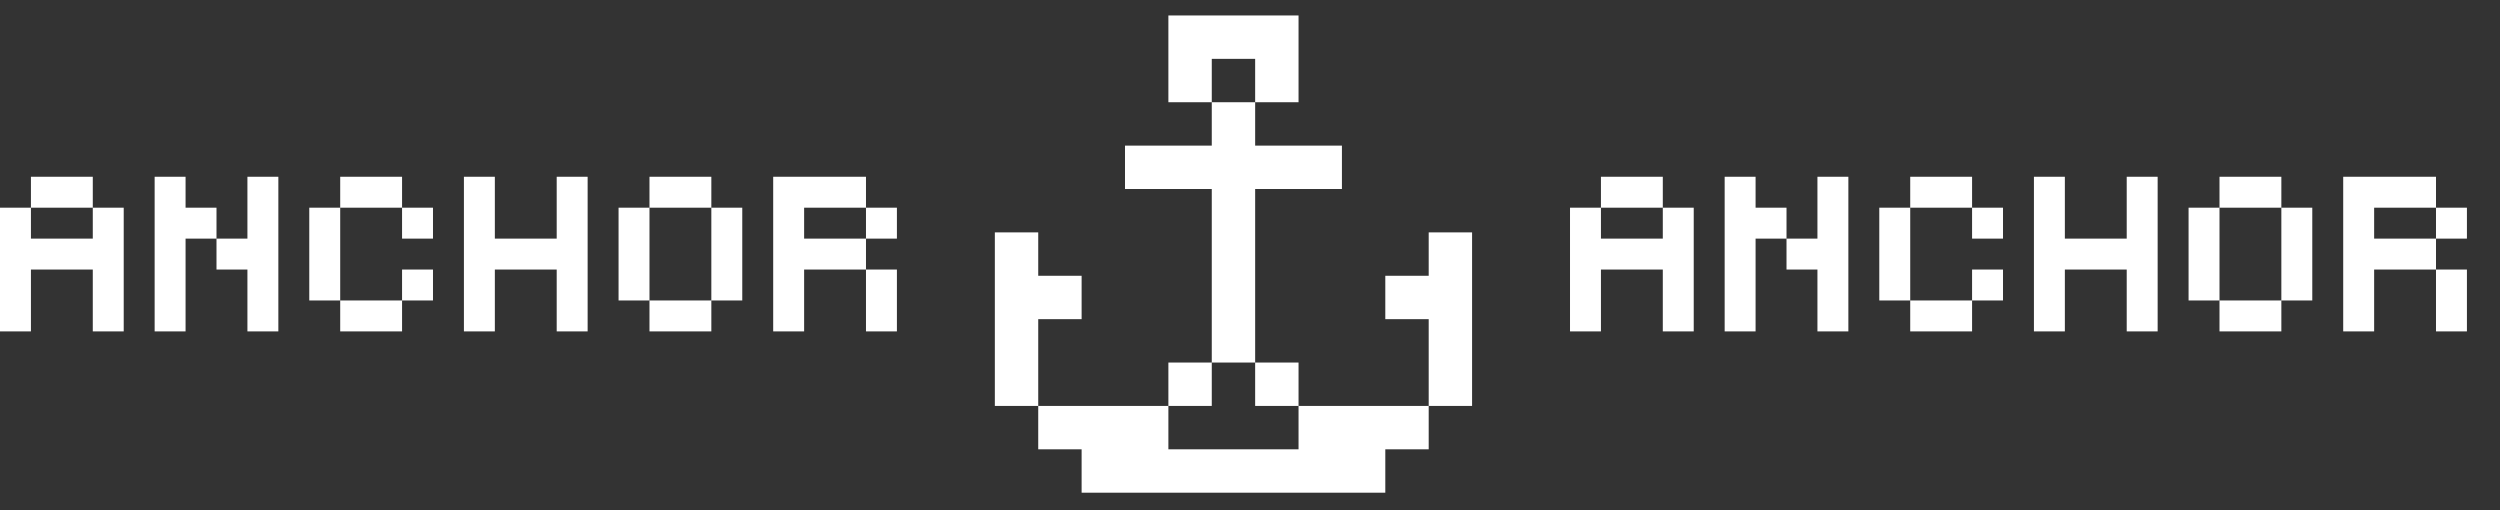
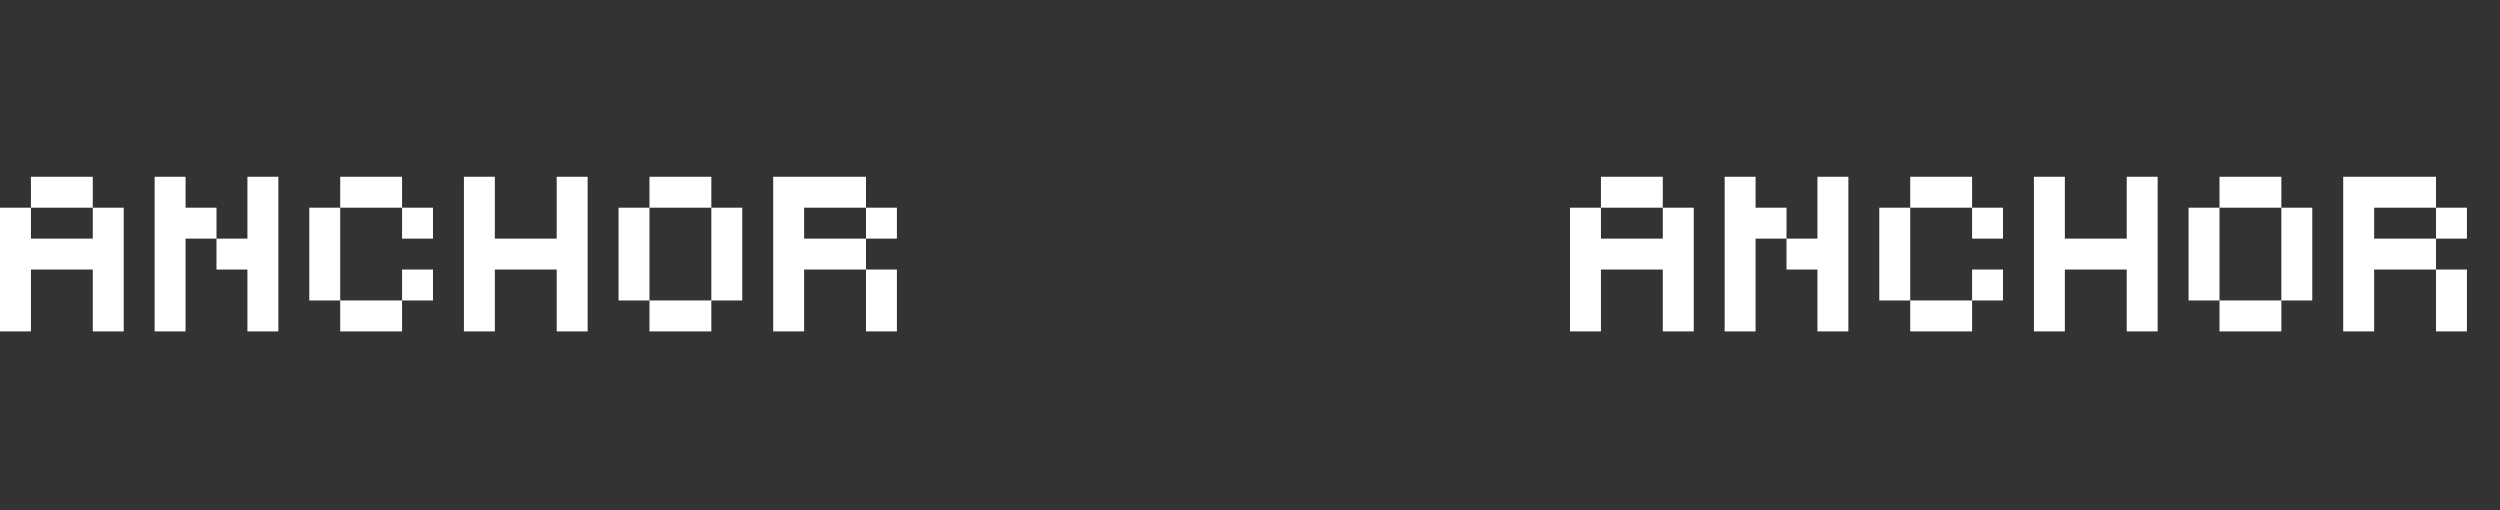
<svg xmlns="http://www.w3.org/2000/svg" width="485" height="99" viewBox="0 0 485 99" fill="none">
  <rect x="0" y="0" width="485" height="99" fill="#333333" stroke="none" />
  <path d="M6 40.291V34.291H18V40.291H6ZM6 64.291H0V40.291H6V46.291H18V40.291H24V64.291H18V52.291H6V64.291ZM36 64.291H30V34.291H36V40.291H42V46.291H36V64.291ZM54 64.291H48V52.291H42V46.291H48V34.291H54V64.291ZM66 40.291V34.291H78V40.291H66ZM66 58.291H60V40.291H66V58.291ZM78 46.291V40.291H84V46.291H78ZM84 58.291H78V52.291H84V58.291ZM78 58.291V64.291H66V58.291H78ZM96 64.291H90V34.291H96V46.291H108V34.291H114V64.291H108V52.291H96V64.291ZM126 40.291V34.291H138V40.291H126ZM126 58.291H120V40.291H126V58.291ZM144 58.291H138V40.291H144V58.291ZM138 58.291V64.291H126V58.291H138ZM156 64.291H150V34.291H168V40.291H156V46.291H168V52.291H156V64.291ZM174 46.291H168V40.291H174V46.291ZM174 64.291H168V52.291H174V64.291Z" fill="white" />
-   <path d="M235.083 70.333H226.667V78.75H235.083V70.333ZM235.083 70.333H243.5V36.667H260.333V28.25H243.5V19.833H235.083V28.25H218.25V36.667H235.083V70.333ZM193 78.75H201.417V61.917H209.833V53.5H201.417V45.083H193V78.75ZM209.833 95.583H268.75V87.167H277.167V78.75H251.917V87.167H226.667V78.75H201.417V87.167H209.833V95.583ZM243.5 78.75H251.917V70.333H243.5V78.75ZM277.167 78.75H285.583V45.083H277.167V53.5H268.75V61.917H277.167V78.75ZM226.667 19.833H235.083V11.417H243.5V19.833H251.917V3H226.667V19.833Z" fill="white" />
  <path d="M310.583 40.291V34.291H322.583V40.291H310.583ZM310.583 64.291H304.583V40.291H310.583V46.291H322.583V40.291H328.583V64.291H322.583V52.291H310.583V64.291ZM340.583 64.291H334.583V34.291H340.583V40.291H346.583V46.291H340.583V64.291ZM358.583 64.291H352.583V52.291H346.583V46.291H352.583V34.291H358.583V64.291ZM370.583 40.291V34.291H382.583V40.291H370.583ZM370.583 58.291H364.583V40.291H370.583V58.291ZM382.583 46.291V40.291H388.583V46.291H382.583ZM388.583 58.291H382.583V52.291H388.583V58.291ZM382.583 58.291V64.291H370.583V58.291H382.583ZM400.583 64.291H394.583V34.291H400.583V46.291H412.583V34.291H418.583V64.291H412.583V52.291H400.583V64.291ZM430.583 40.291V34.291H442.583V40.291H430.583ZM430.583 58.291H424.583V40.291H430.583V58.291ZM448.583 58.291H442.583V40.291H448.583V58.291ZM442.583 58.291V64.291H430.583V58.291H442.583ZM460.583 64.291H454.583V34.291H472.583V40.291H460.583V46.291H472.583V52.291H460.583V64.291ZM478.583 46.291H472.583V40.291H478.583V46.291ZM478.583 64.291H472.583V52.291H478.583V64.291Z" fill="white" />
</svg>